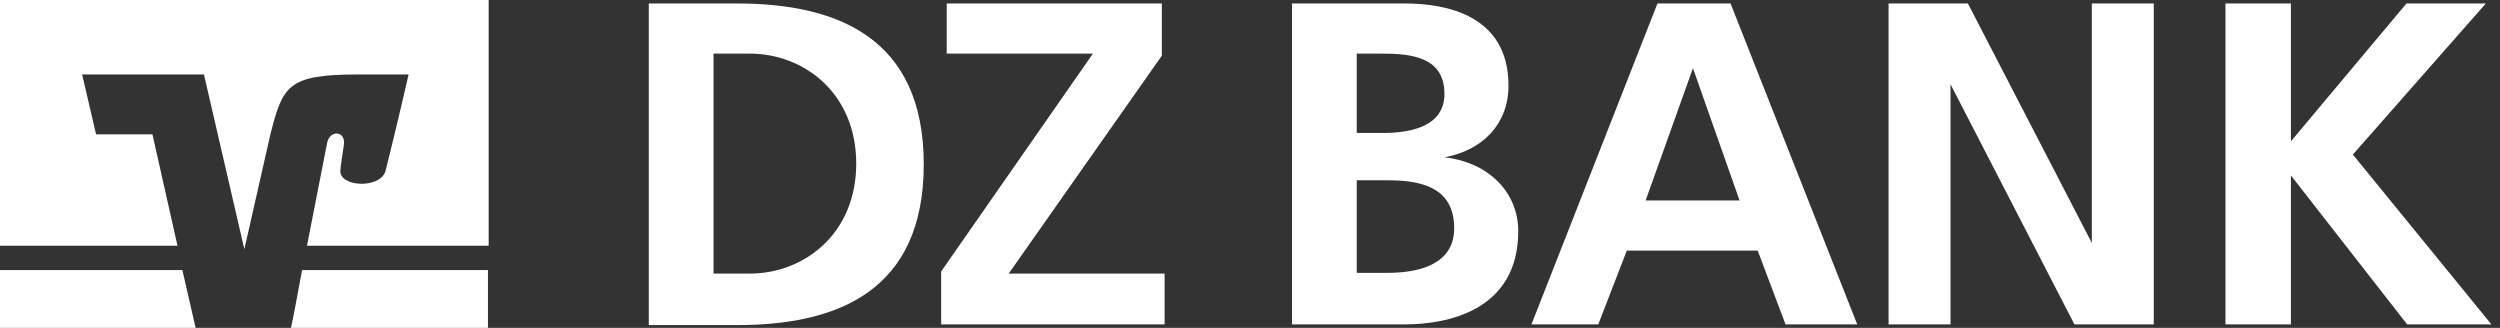
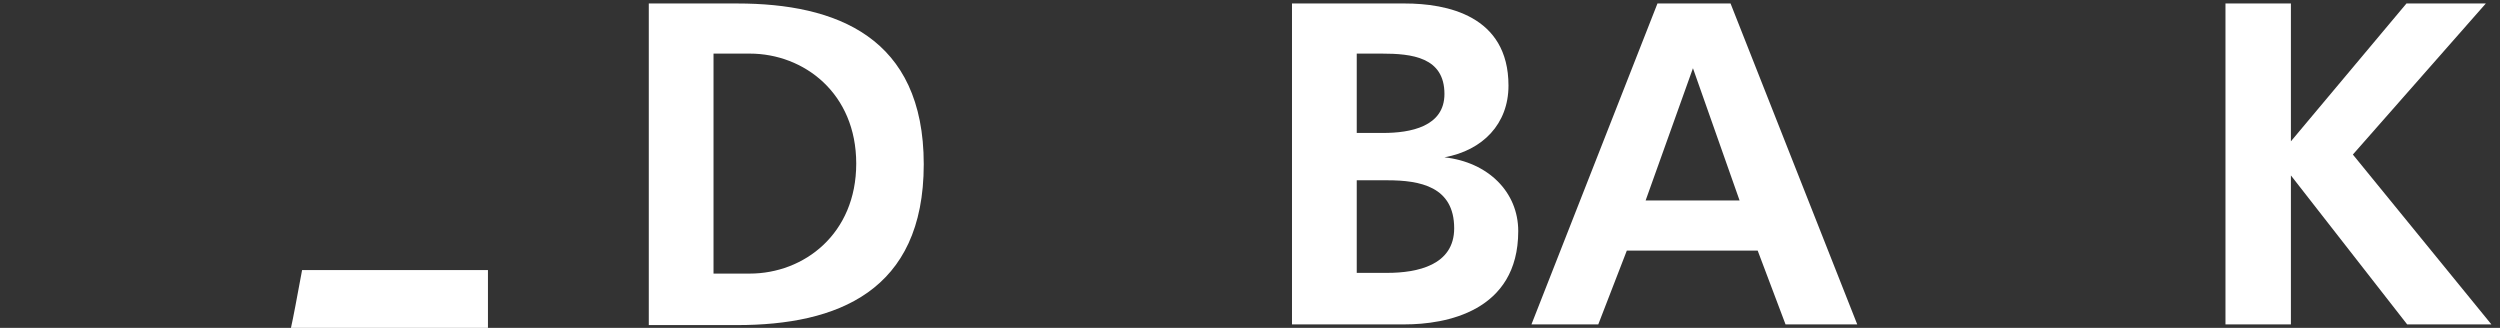
<svg xmlns="http://www.w3.org/2000/svg" width="122" height="16" viewBox="0 0 122 16" fill="none">
  <rect x="0" y="0" width="122" height="16" fill="#333333" stroke="none" />
  <path d="M34.82 2.616V13.351H36.587C39.236 13.351 41.784 11.414 41.784 7.983C41.784 4.552 39.236 2.616 36.587 2.616H34.82ZM31.661 0.17H35.975C40.799 0.17 45.079 1.801 45.079 8.017C45.079 14.234 40.833 15.864 35.975 15.864H31.661V0.17Z" fill="white" />
-   <path d="M45.928 15.83V13.249L53.334 2.616H46.2V0.17H56.697V2.718L49.224 13.351H56.833V15.83H45.928Z" fill="white" />
  <path d="M63.049 15.83V0.17H68.553C70.591 0.17 73.614 0.748 73.614 4.179C73.614 6.047 72.357 7.338 70.489 7.677C72.629 7.915 74.09 9.376 74.09 11.278C74.09 15.219 70.523 15.83 68.553 15.83H63.049ZM66.209 2.616V6.488H67.499C68.824 6.488 70.489 6.183 70.489 4.586C70.489 2.786 68.892 2.616 67.432 2.616H66.209ZM66.209 8.798V13.316H67.703C69.164 13.316 70.964 12.943 70.964 11.142C70.964 9.104 69.3 8.798 67.703 8.798H66.209Z" fill="white" />
  <path d="M74.735 15.83L80.884 0.17H84.451L90.633 15.83H87.134L85.775 12.229H79.389L77.996 15.83H74.735ZM84.892 9.784L82.616 3.329L80.306 9.784H84.892Z" fill="white" />
-   <path d="M92.162 15.83V0.17H96.034L102.081 11.856V0.17H105.104V15.83H101.232L95.185 4.111V15.83H92.162Z" fill="white" />
  <path d="M108.603 15.83V0.17H111.796V6.896L117.435 0.17H121.308L114.82 7.542L121.58 15.83H117.469L111.796 8.561V15.83H108.603Z" fill="white" />
  <path d="M23.812 16V13.18H14.742C14.504 14.471 14.3 15.558 14.199 16H23.812Z" fill="white" />
-   <path d="M0 13.18V15.999H9.546L8.9 13.18H0Z" fill="white" />
-   <path d="M4.688 6.556L4.008 3.635H9.953L11.924 12.161L13.18 6.624C13.792 4.178 14.03 3.635 17.461 3.635H19.94C19.94 3.635 19.431 5.877 18.819 8.323C18.582 9.24 16.509 9.138 16.611 8.289C16.611 8.187 16.713 7.541 16.781 7.066C16.883 6.386 16.102 6.318 15.966 6.964C15.864 7.439 15.422 9.783 14.981 11.992H23.847V0H0V11.992H8.662L7.439 6.556H4.688Z" fill="white" />
+   <path d="M0 13.18V15.999H9.546H0Z" fill="white" />
</svg>